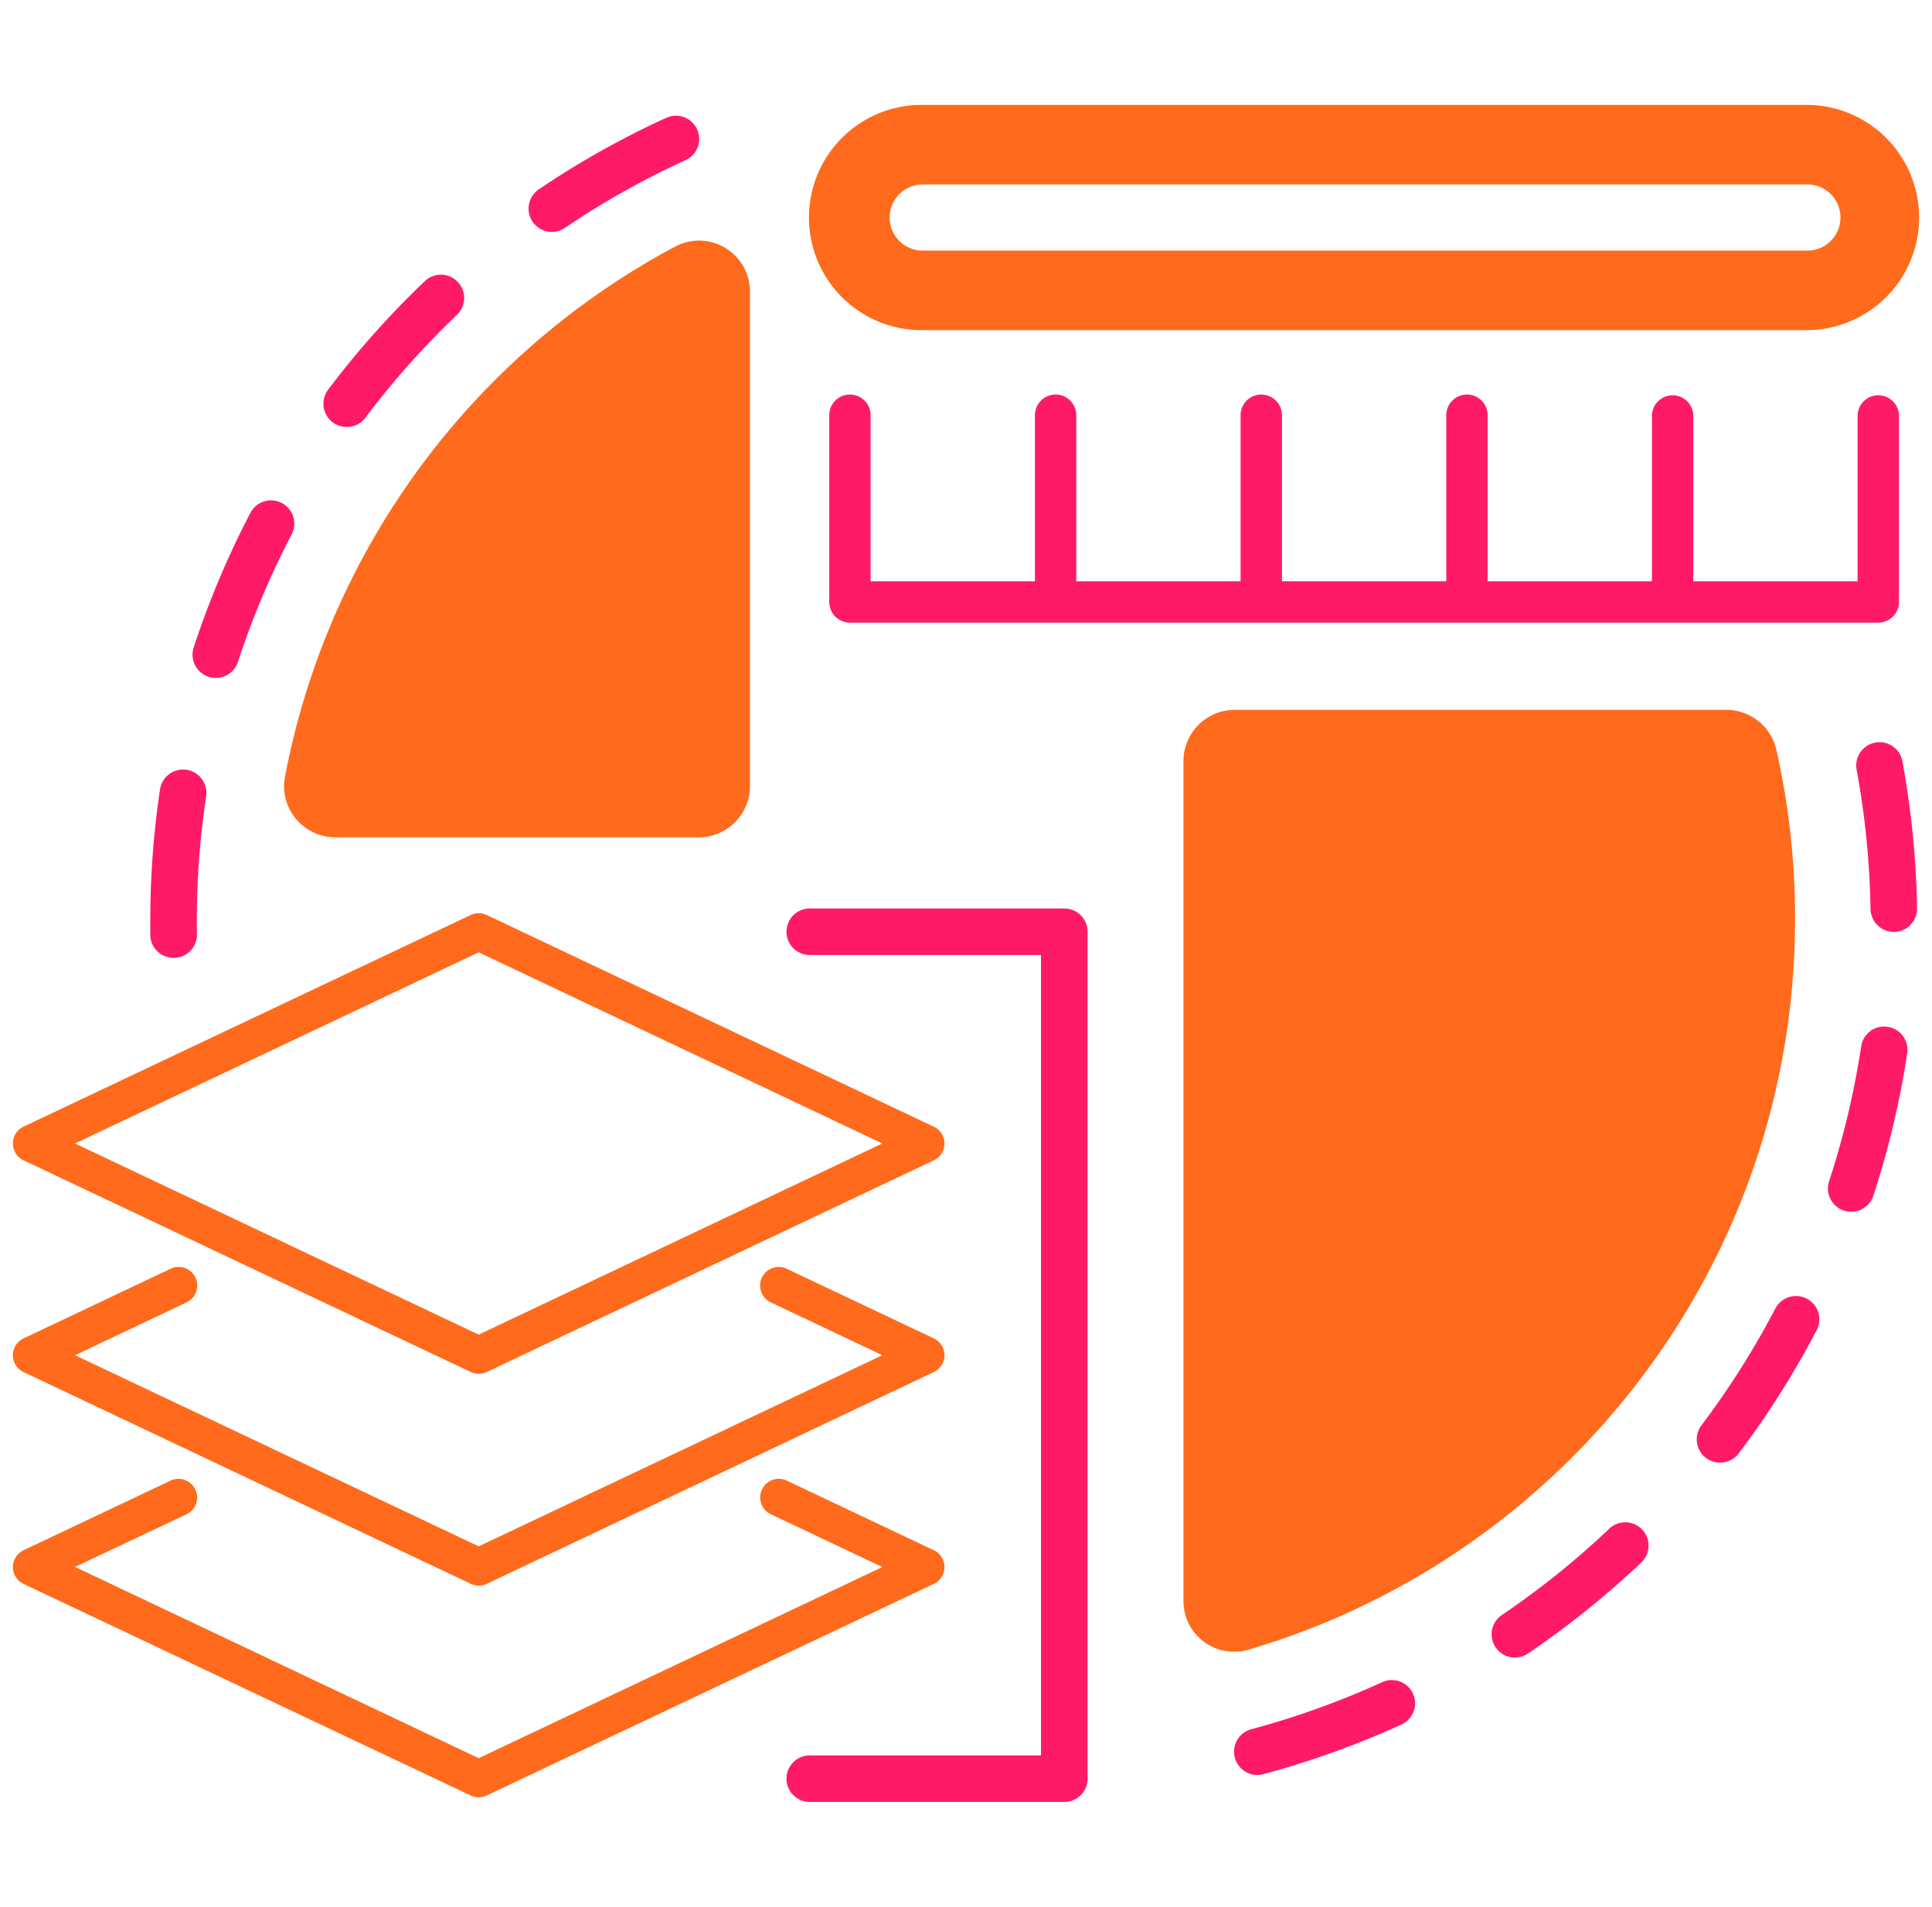
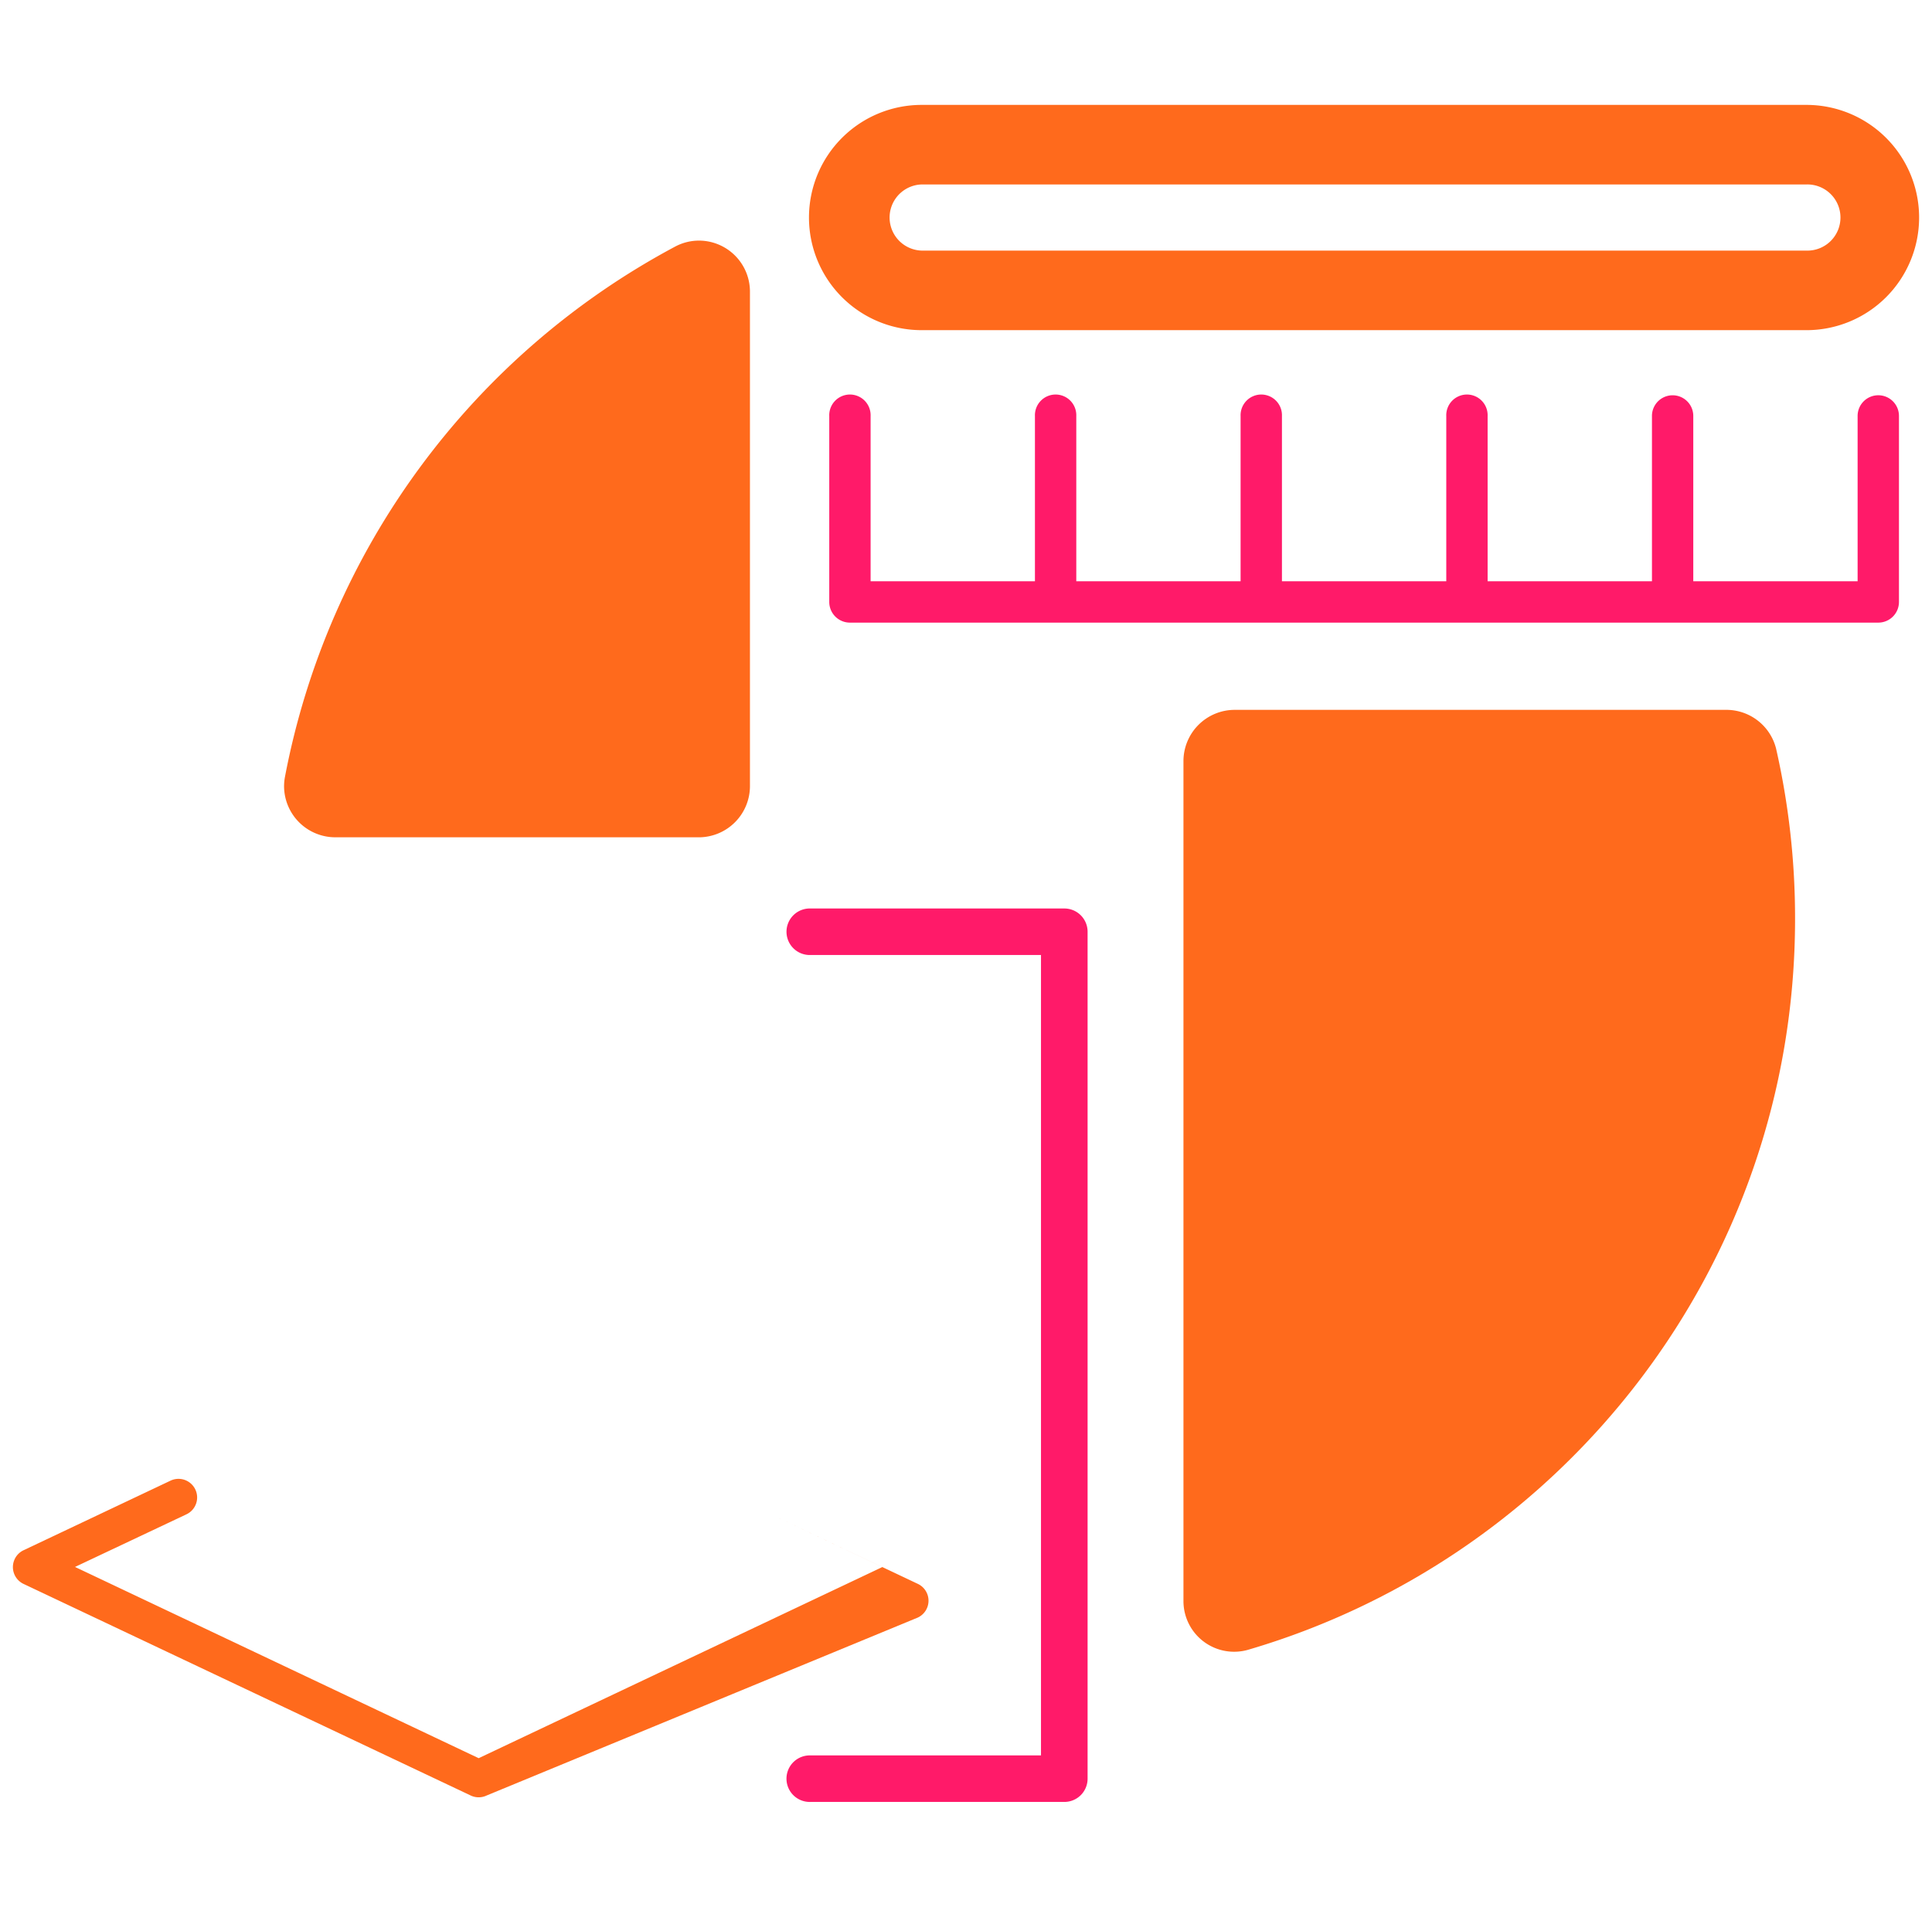
<svg xmlns="http://www.w3.org/2000/svg" id="Layer_1" data-name="Layer 1" viewBox="0 0 753.71 744">
  <defs>
    <style>.cls-1{fill:#ff1a69;}.cls-2{fill:#ff6a1c;}</style>
  </defs>
  <title>prototyping</title>
  <path class="cls-1" d="M732.76,154.22a8.07,8.07,0,0,0-8.07,8.07V226.8H660.58V162.29a8.06,8.06,0,1,0-16.12,0V226.8H580.35V162.29a8.07,8.07,0,1,0-16.13,0V226.8H500.11V162.29a8.07,8.07,0,1,0-16.13,0V226.8h-64.1V162.29a8.07,8.07,0,1,0-16.13,0V226.8H339.64V162.29a8.07,8.07,0,1,0-16.13,0v72.57a8.06,8.06,0,0,0,8.06,8.07H732.76a8.06,8.06,0,0,0,8.06-8.07V162.29A8.06,8.06,0,0,0,732.76,154.22Z" />
  <path class="cls-2" d="M704.73,40.93H359.6a43.94,43.94,0,0,0-44,43.94h0a43.94,43.94,0,0,0,44,43.95H704.73a43.94,43.94,0,0,0,43.95-43.95h0A43.94,43.94,0,0,0,704.73,40.93Zm0,56.85H359.6a12.91,12.91,0,0,1,0-25.81H704.73a12.91,12.91,0,1,1,0,25.81Z" />
-   <path class="cls-2" d="M186.74,701.26a7.17,7.17,0,0,1-3.11-.7L9.18,618a7.27,7.27,0,0,1,0-13.13l57.35-27.16a7.26,7.26,0,0,1,6.22,13.13L29.26,611.38,186.74,686l157.48-74.58-43.5-20.59a7.26,7.26,0,0,1,6.22-13.13l57.35,27.16a7.26,7.26,0,0,1,0,13.13L189.84,700.56A7.16,7.16,0,0,1,186.74,701.26Z" />
-   <path class="cls-2" d="M186.74,618.65a7.32,7.32,0,0,1-3.11-.7L9.18,535.34a7.27,7.27,0,0,1,0-13.13l57.35-27.16a7.26,7.26,0,1,1,6.22,13.12l-43.49,20.6,157.48,74.58,157.48-74.58-43.5-20.6a7.26,7.26,0,1,1,6.22-13.12l57.35,27.16a7.26,7.26,0,0,1,0,13.13L189.84,618A7.31,7.31,0,0,1,186.74,618.65Z" />
-   <path class="cls-2" d="M186.74,536a7.31,7.31,0,0,1-3.11-.69L9.18,452.72a7.27,7.27,0,0,1,0-13.13L183.63,357a7.26,7.26,0,0,1,6.21,0l174.45,82.61a7.26,7.26,0,0,1,0,13.13L189.84,535.34A7.3,7.3,0,0,1,186.74,536ZM29.26,446.16l157.48,74.58,157.48-74.58L186.74,371.58Z" />
+   <path class="cls-2" d="M186.74,701.26a7.17,7.17,0,0,1-3.11-.7L9.18,618a7.27,7.27,0,0,1,0-13.13l57.35-27.16a7.26,7.26,0,0,1,6.22,13.13L29.26,611.38,186.74,686l157.48-74.58-43.5-20.59l57.35,27.16a7.26,7.26,0,0,1,0,13.13L189.84,700.56A7.16,7.16,0,0,1,186.74,701.26Z" />
  <path class="cls-1" d="M415.2,703.07h-99a9.08,9.08,0,1,1,0-18.15h89.91V372.62H316.21a9.08,9.08,0,1,1,0-18.15h99a9.07,9.07,0,0,1,9.08,9.08V694A9.07,9.07,0,0,1,415.2,703.07Z" />
-   <path class="cls-1" d="M490.51,692.55a9.08,9.08,0,0,1-2.35-17.85,326.68,326.68,0,0,0,50.73-18.21A9.08,9.08,0,1,1,546.42,673a343.54,343.54,0,0,1-53.55,19.22A8.77,8.77,0,0,1,490.51,692.55ZM591,646.74a9.08,9.08,0,0,1-5.09-16.61,326.42,326.42,0,0,0,42-33.77,9.08,9.08,0,0,1,12.5,13.17,345.79,345.79,0,0,1-44.35,35.65A9,9,0,0,1,591,646.74Zm80-76.06a9.07,9.07,0,0,1-7.24-14.54,328.54,328.54,0,0,0,28.83-45.57A9.08,9.08,0,1,1,708.73,519a347,347,0,0,1-30.42,48.09A9.06,9.06,0,0,1,671.05,570.68Zm51.19-97.87a9.1,9.1,0,0,1-8.63-11.91,325.46,325.46,0,0,0,12.49-52.44,9.08,9.08,0,1,1,17.95,2.72,343.55,343.55,0,0,1-13.18,55.37A9.09,9.09,0,0,1,722.24,472.81ZM67.71,373.74a9.07,9.07,0,0,1-9.07-8.93c0-1.91,0-3.82,0-5.73A343.55,343.55,0,0,1,62.42,308a9.08,9.08,0,1,1,18,2.71,324.67,324.67,0,0,0-3.63,48.37c0,1.8,0,3.62.05,5.43a9.07,9.07,0,0,1-8.93,9.23ZM738.8,363.59a9.08,9.08,0,0,1-9.08-8.93A329.14,329.14,0,0,0,724.43,301l-.09-.5a9.08,9.08,0,1,1,17.86-3.26l.09.51a347.58,347.58,0,0,1,5.59,56.63,9.08,9.08,0,0,1-8.93,9.22ZM84.19,264.52a9,9,0,0,1-2.82-.46,9.07,9.07,0,0,1-5.81-11.45,346.79,346.79,0,0,1,22.09-52.44,9.08,9.08,0,1,1,16.1,8.4,327.36,327.36,0,0,0-20.93,49.69A9.08,9.08,0,0,1,84.19,264.52Zm51.1-97.92A9.08,9.08,0,0,1,128,152.06a347.16,347.16,0,0,1,37.86-42.49,9.08,9.08,0,0,1,12.51,13.16A327.92,327.92,0,0,0,142.55,163,9.08,9.08,0,0,1,135.29,166.6Zm80-76.11a9.08,9.08,0,0,1-5.1-16.6A342.82,342.82,0,0,1,259.85,46a9.08,9.08,0,1,1,7.54,16.52,324.3,324.3,0,0,0-47,26.39A9.08,9.08,0,0,1,215.32,90.49Z" />
  <path class="cls-2" d="M692.88,292.07a20,20,0,0,0-19-15.1H481.69a20,20,0,0,0-20,20V625a19.77,19.77,0,0,0,25.6,18.59c123.15-36.28,213-150.17,213-285.07A298.53,298.53,0,0,0,692.88,292.07Z" />
  <path class="cls-2" d="M272.69,93.88a19.76,19.76,0,0,0-9.22,2.29A297.55,297.55,0,0,0,111.14,303.26a20.44,20.44,0,0,0-.32,3.43,20,20,0,0,0,20,20H273.11a20,20,0,0,0,19.46-19.75V113.88A19.9,19.9,0,0,0,272.69,93.88Z" />
</svg>